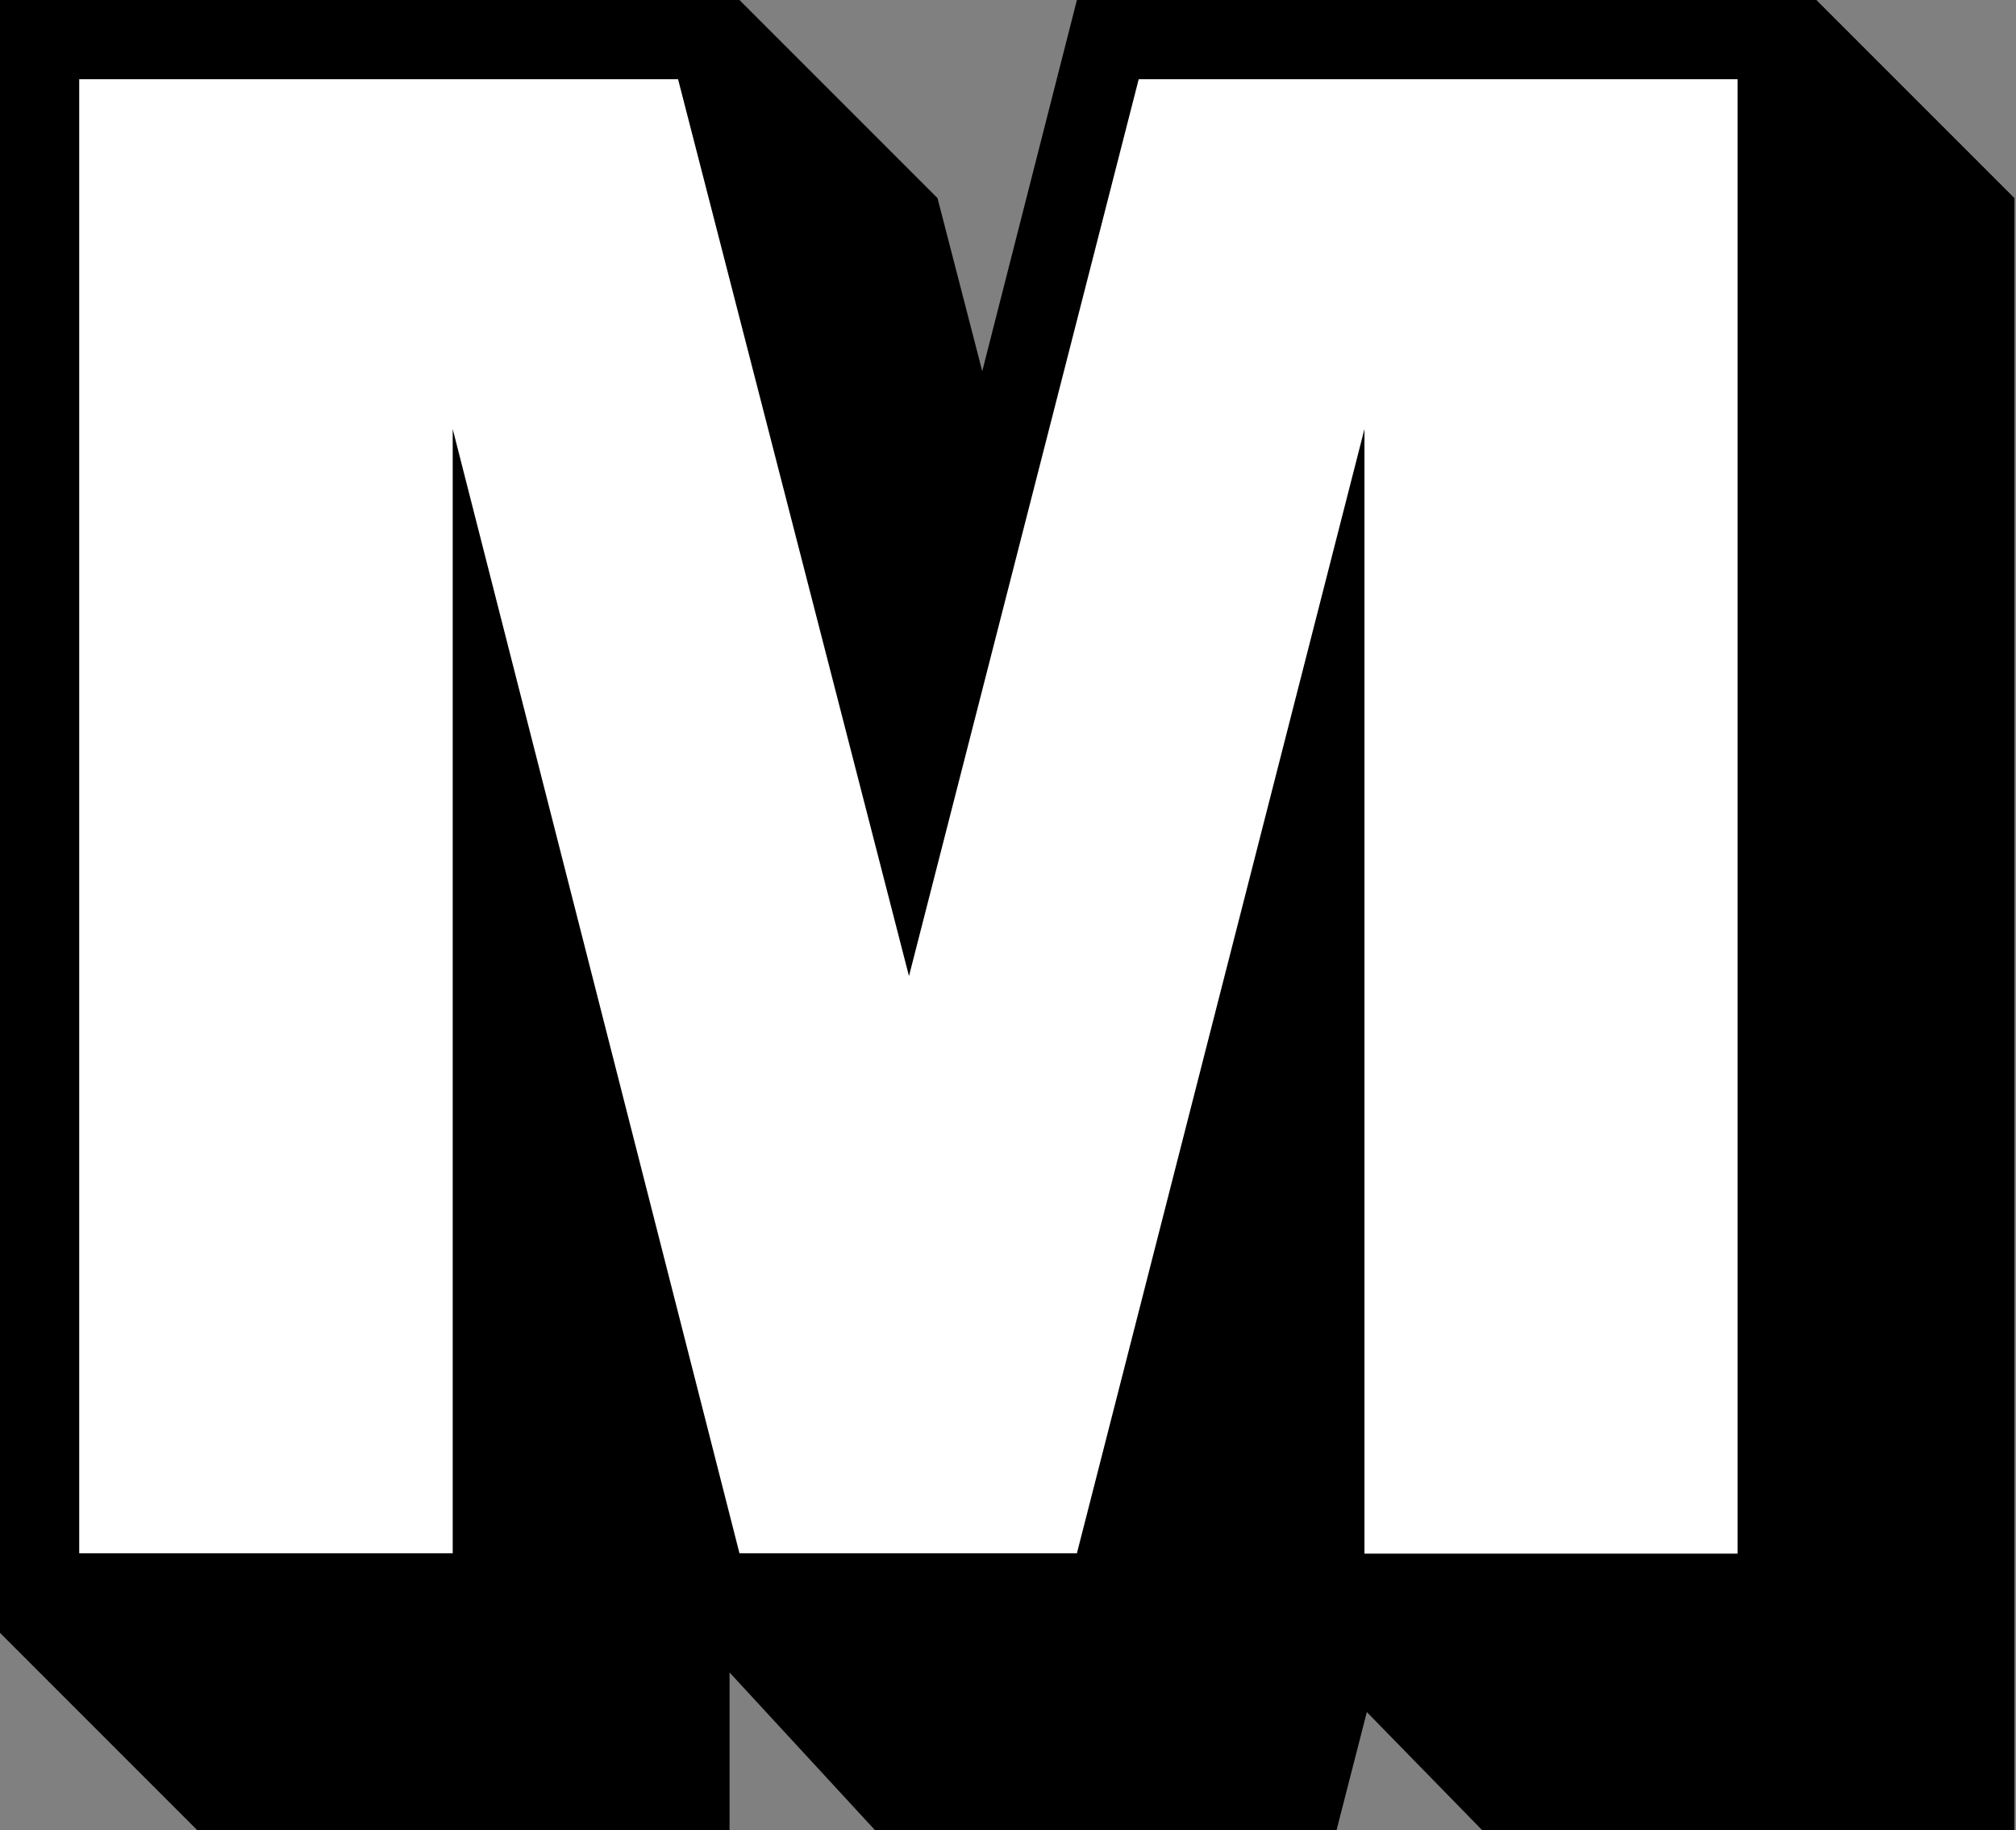
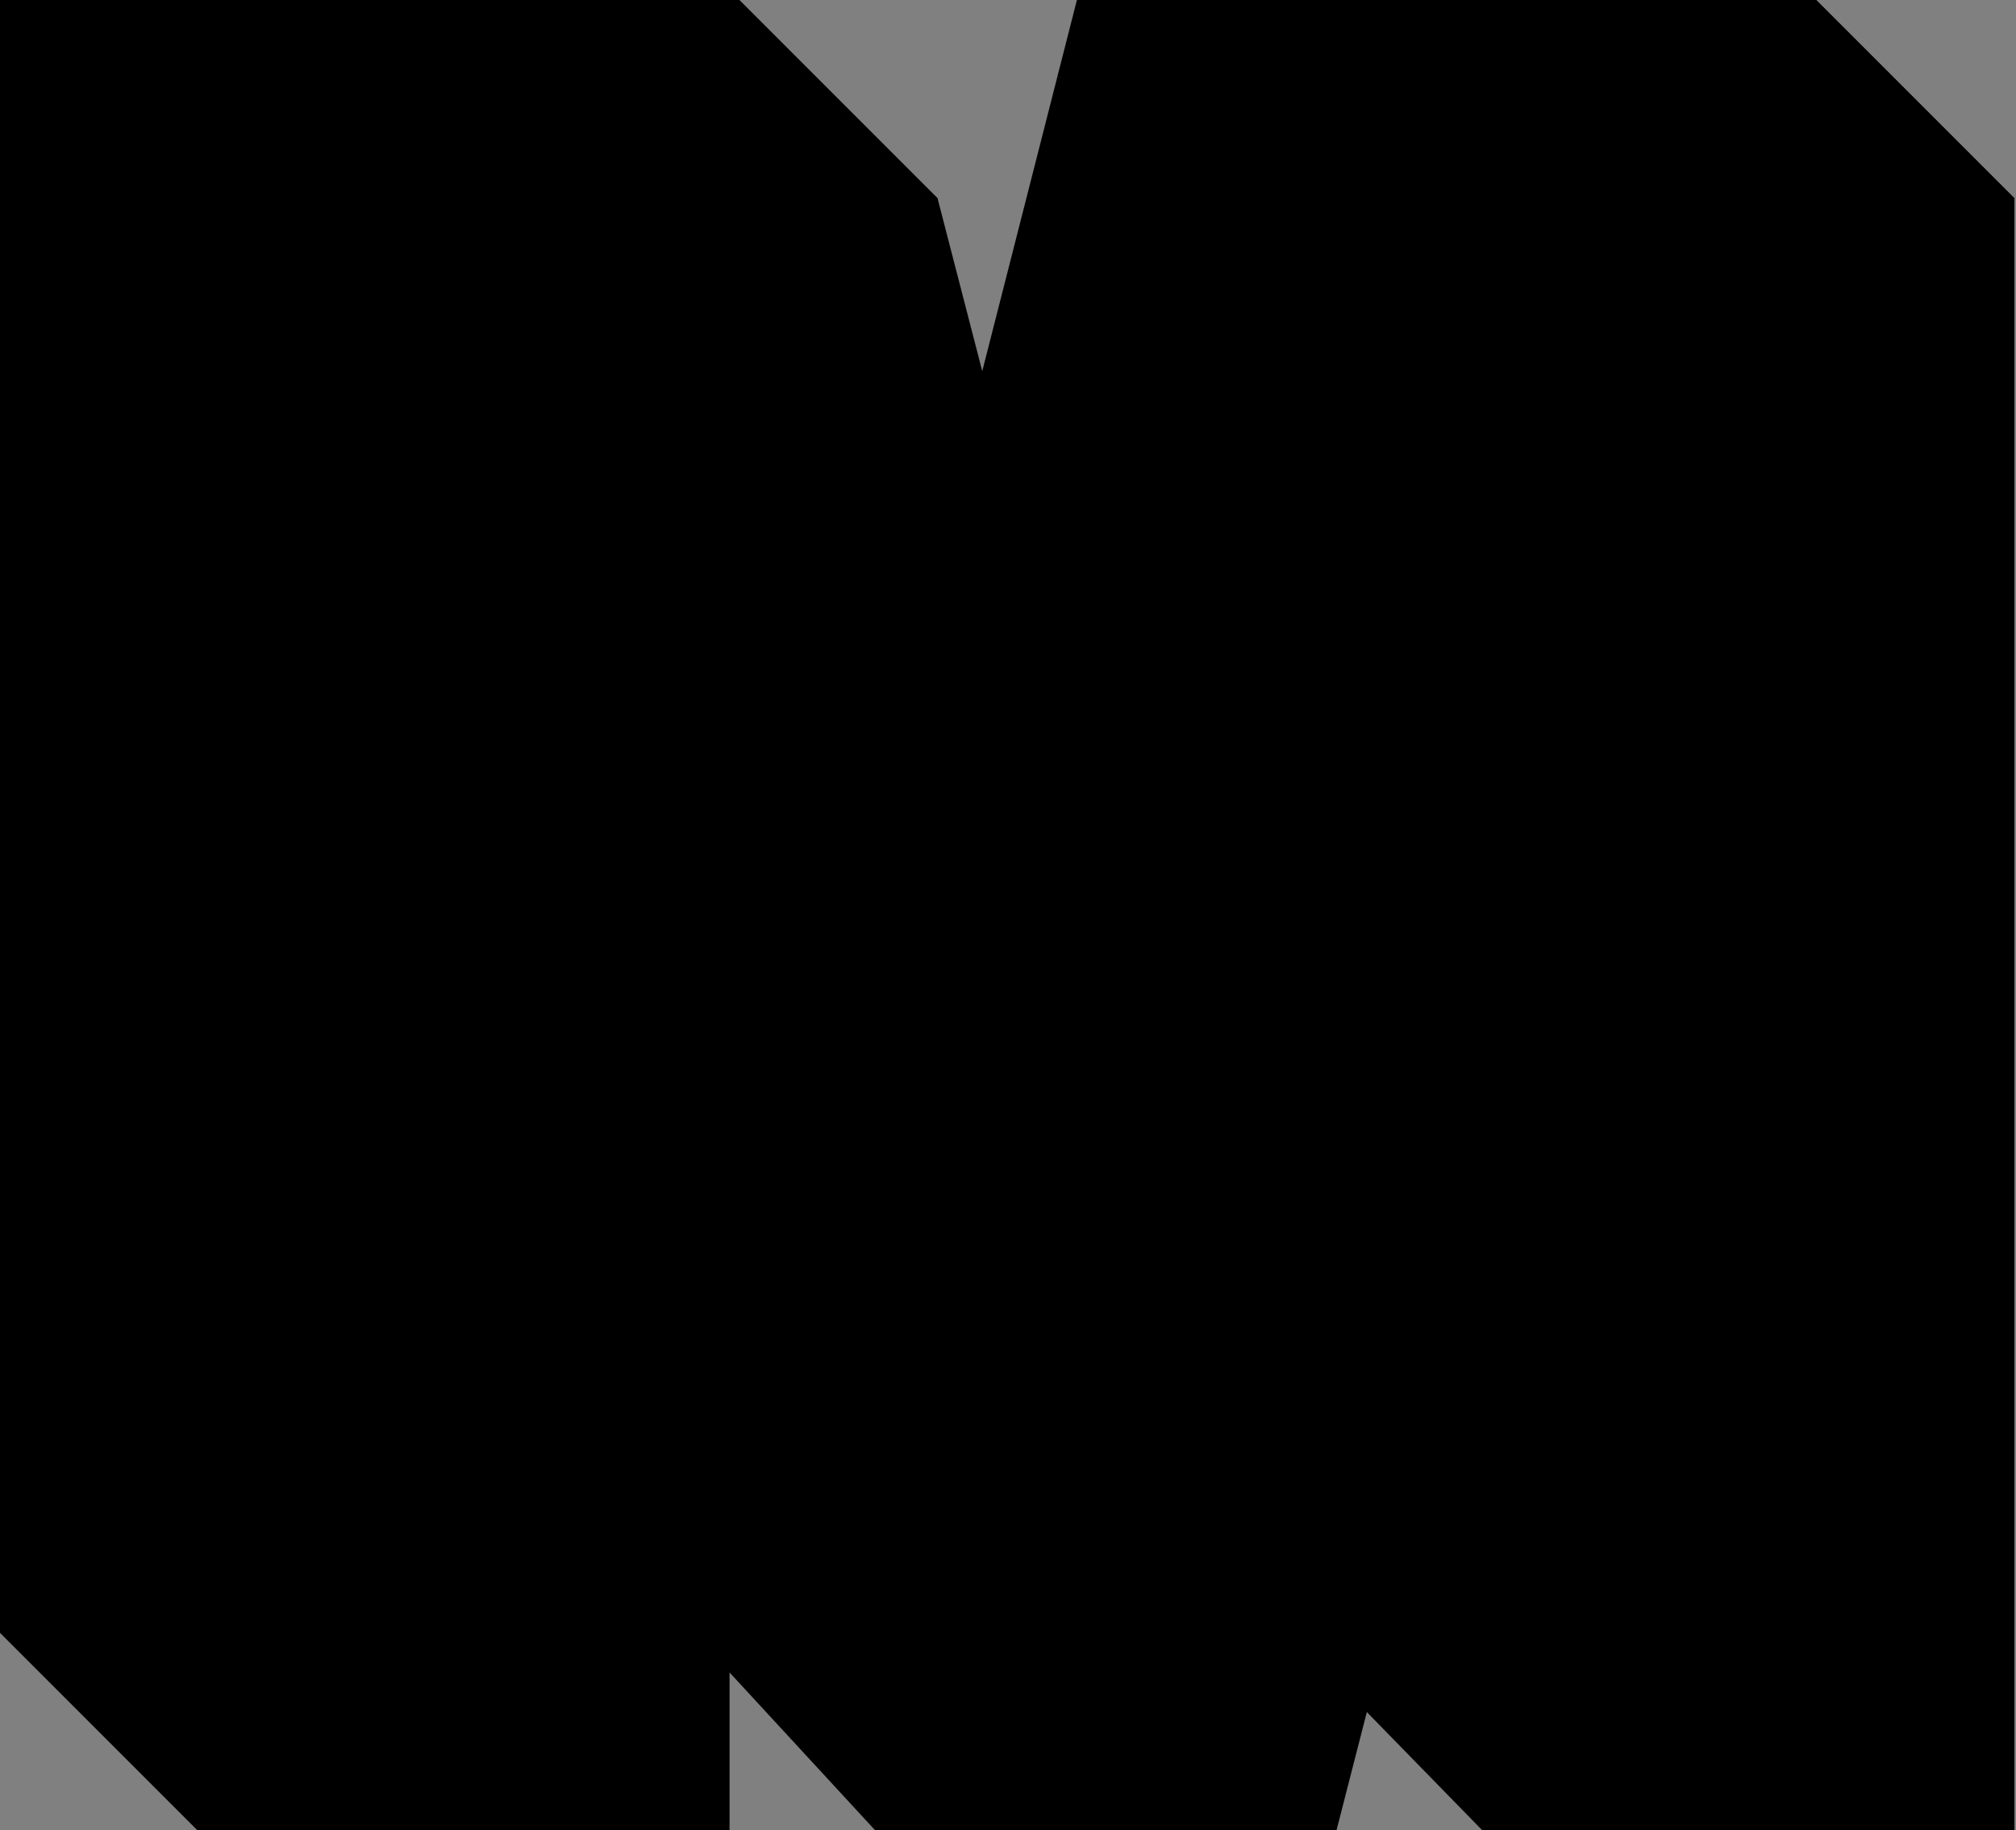
<svg xmlns="http://www.w3.org/2000/svg" height="46.2" preserveAspectRatio="xMidYMid meet" version="1.0" viewBox="0.0 0.0 50.9 46.2" width="50.9" zoomAndPan="magnify">
  <rect x="0.0" y="0.0" width="50.9" height="46.2" fill="#808080" stroke="none" />
  <g>
    <g id="change1_1">
      <path d="M45.86 0L27.19 0 24.8 9.37 23.67 5 18.67 0 0 0 0 41.22 5 46.22 18.42 46.22 18.42 42.22 22.11 46.22 33.74 46.22 34.51 43.22 37.44 46.22 50.86 46.22 50.86 5z" />
    </g>
    <g id="change2_1">
-       <path d="M2,2h15.12l5.83,22.64L28.75,2h15.12v37.22h-9.42V10.83l-7.26,28.38h-8.52l-7.24-28.38v28.38H2V2z" fill="#fff" />
-     </g>
+       </g>
  </g>
</svg>